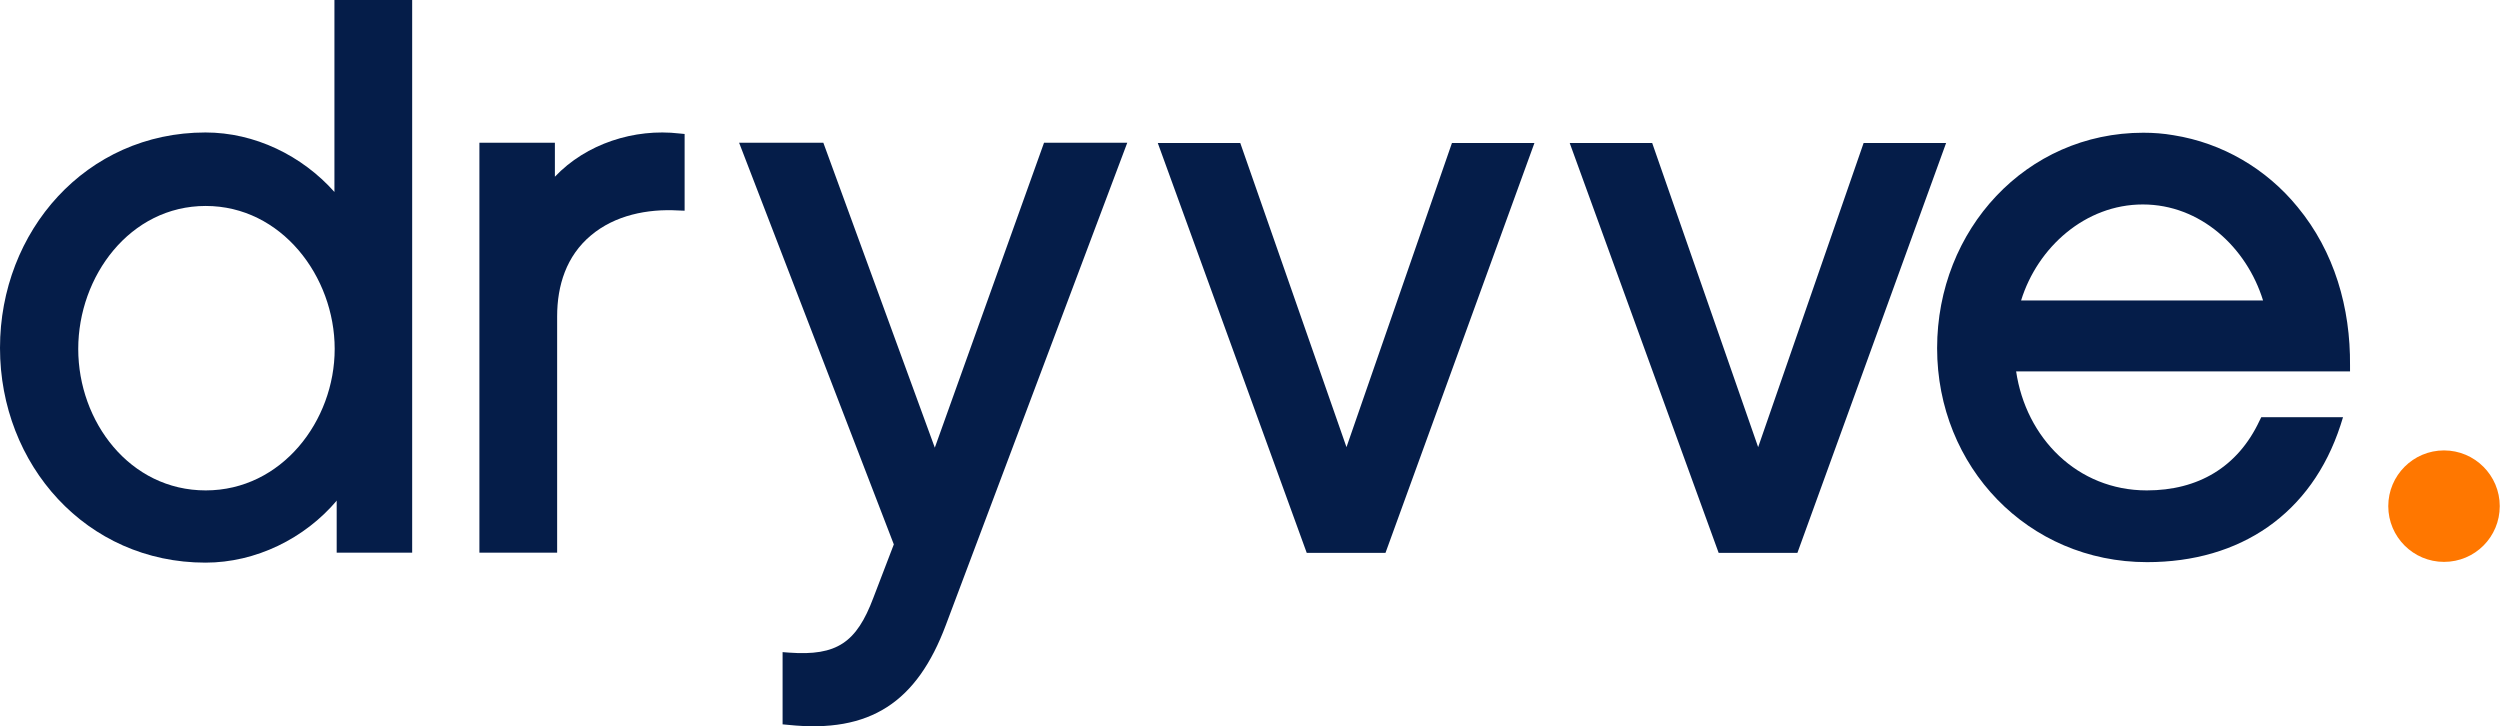
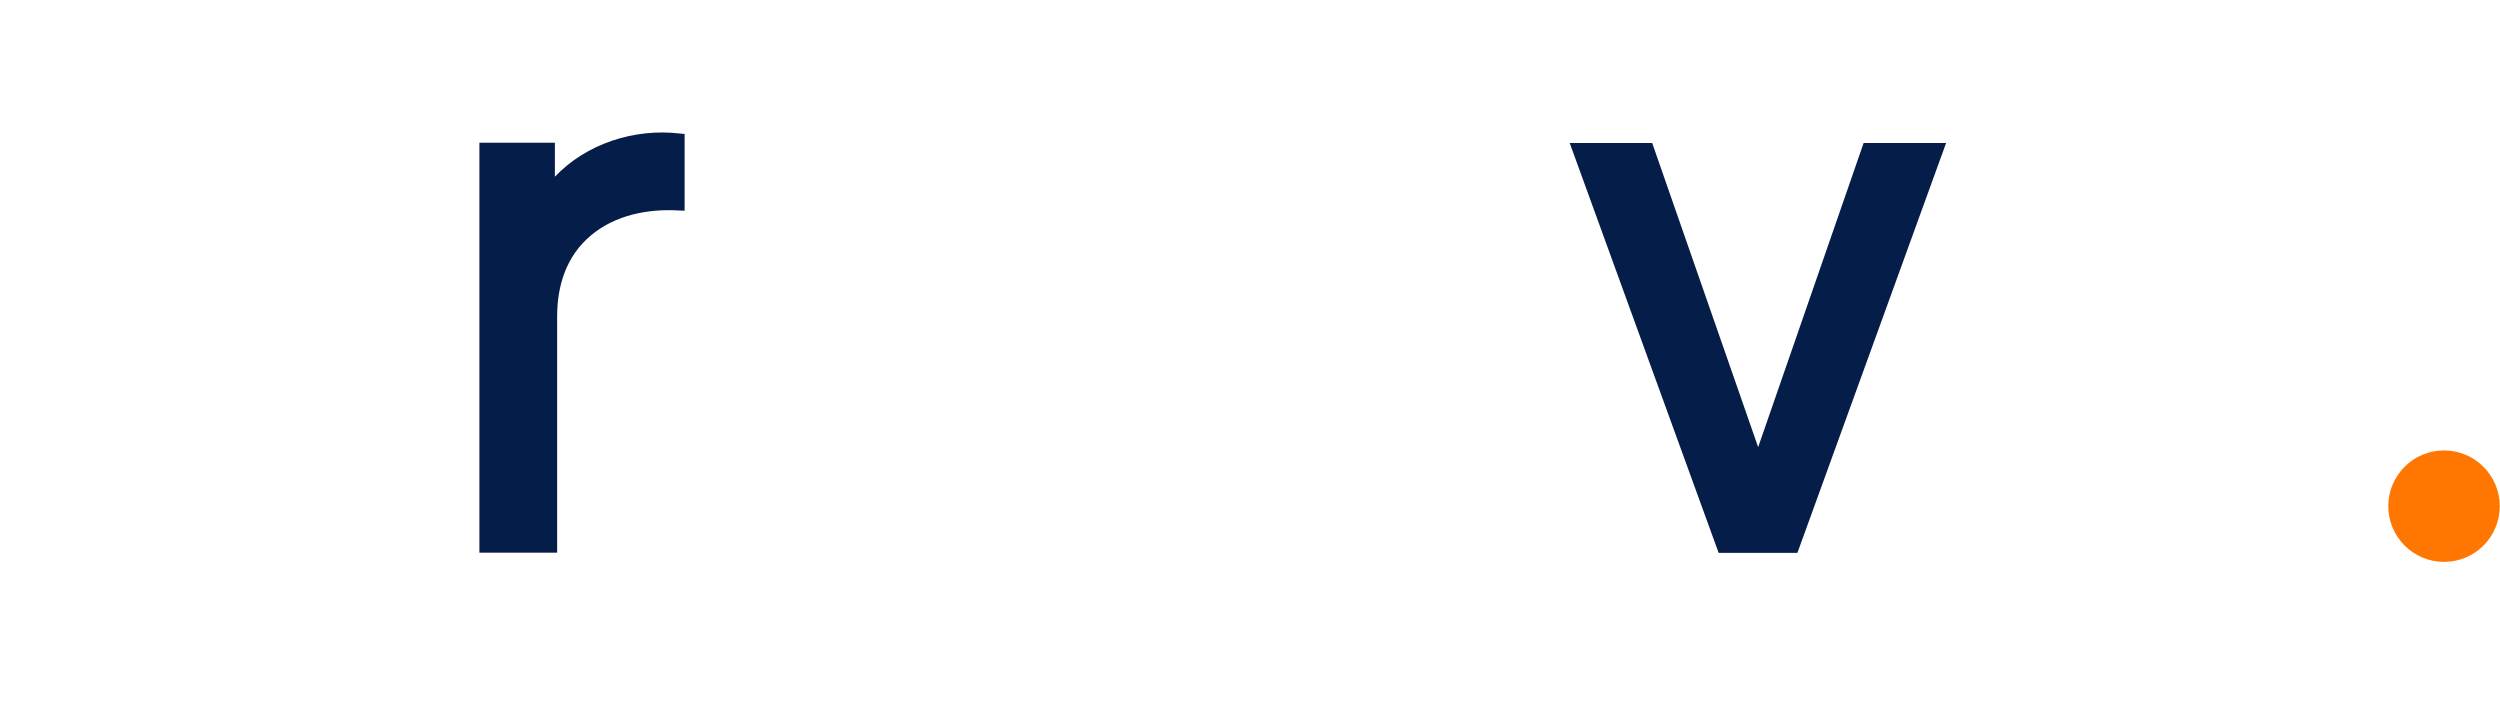
<svg xmlns="http://www.w3.org/2000/svg" id="Layer_1" viewBox="0 0 1000.2 290.6">
  <defs>
    <style>.cls-1{fill:none;}.cls-1,.cls-2,.cls-3{stroke-width:0px;}.cls-4{clip-path:url(#clippath);}.cls-2{fill:#f70;}.cls-2,.cls-3{fill-rule:evenodd;}.cls-3{fill:#051d49;}</style>
    <clipPath id="clippath">
      <rect class="cls-1" x=".1" width="1000.1" height="290.6" />
    </clipPath>
  </defs>
  <g class="cls-4">
-     <path class="cls-3" d="M806.6,148.5c3.9,26.7,24.5,47.7,52.3,47.7,20.5,0,36.4-9.3,45.1-27.9l.7-1.4h32.7l-1,3.2c-11.6,35.6-40.2,54.8-77.4,54.8-47.7,0-84-38.2-84-85.6s35.6-86.2,82.5-86.2c4.1,0,8.1.3,12.1,1,19.5,3.1,37.1,13.4,49.6,28.7,14.8,17.9,21.2,40.4,21,63.4v2.4h-133.6v-.1ZM808.6,120.2h96.8c-6.6-21.3-25.1-38.4-48.1-38.4s-42.1,17.1-48.7,38.4h0Z" />
-     <path class="cls-3" d="M134.8,200.2c-12.9,15.3-32.5,24.9-52.6,24.9C34.5,225.1,0,185.9,0,139.2S34.4,53,82.2,53c19.7,0,38.6,9.2,51.6,23.8V0h31.1v221.1h-30.2v-20.9h.1ZM133.9,139.6c0-29-21.3-57.2-51.6-57.2s-51,28.1-51,57.2,20.6,56.6,51,56.6,51.6-27.8,51.6-56.6Z" />
    <path class="cls-3" d="M222,70.7c12.5-13.2,31.8-19.4,49.8-17.3l2.1.2v30.7l-2.6-.1c-12.3-.7-25.3,1.9-34.9,10-9.8,8.2-13.5,20-13.5,32.4v94.5h-31.1V57.1h30.2v13.6h0Z" />
-     <path class="cls-3" d="M357.6,217.8l-61.9-160.7h33.7l44.6,122,43.7-122h33.3l-72.6,193c-11.5,30.7-30.1,43.4-63.1,39.9l-2.2-.2v-28.9l2.6.2c19.2,1.4,27-4.1,33.7-21.9l8.2-21.4Z" />
-     <path class="cls-3" d="M538.7,178.9l42.2-121.7h33l-59.6,164h-31.5l-59.6-164h33l42.5,121.7Z" />
    <path class="cls-3" d="M703.4,178.9l42.2-121.7h33l-59.5,164h-31.5l-59.6-164h33l42.4,121.7Z" />
    <path class="cls-2" d="M977.8,224.8c-12.3,0-22.3-10-22.3-22.3s10-22.3,22.3-22.3,22.3,10,22.3,22.3-9.9,22.3-22.3,22.3Z" />
  </g>
</svg>